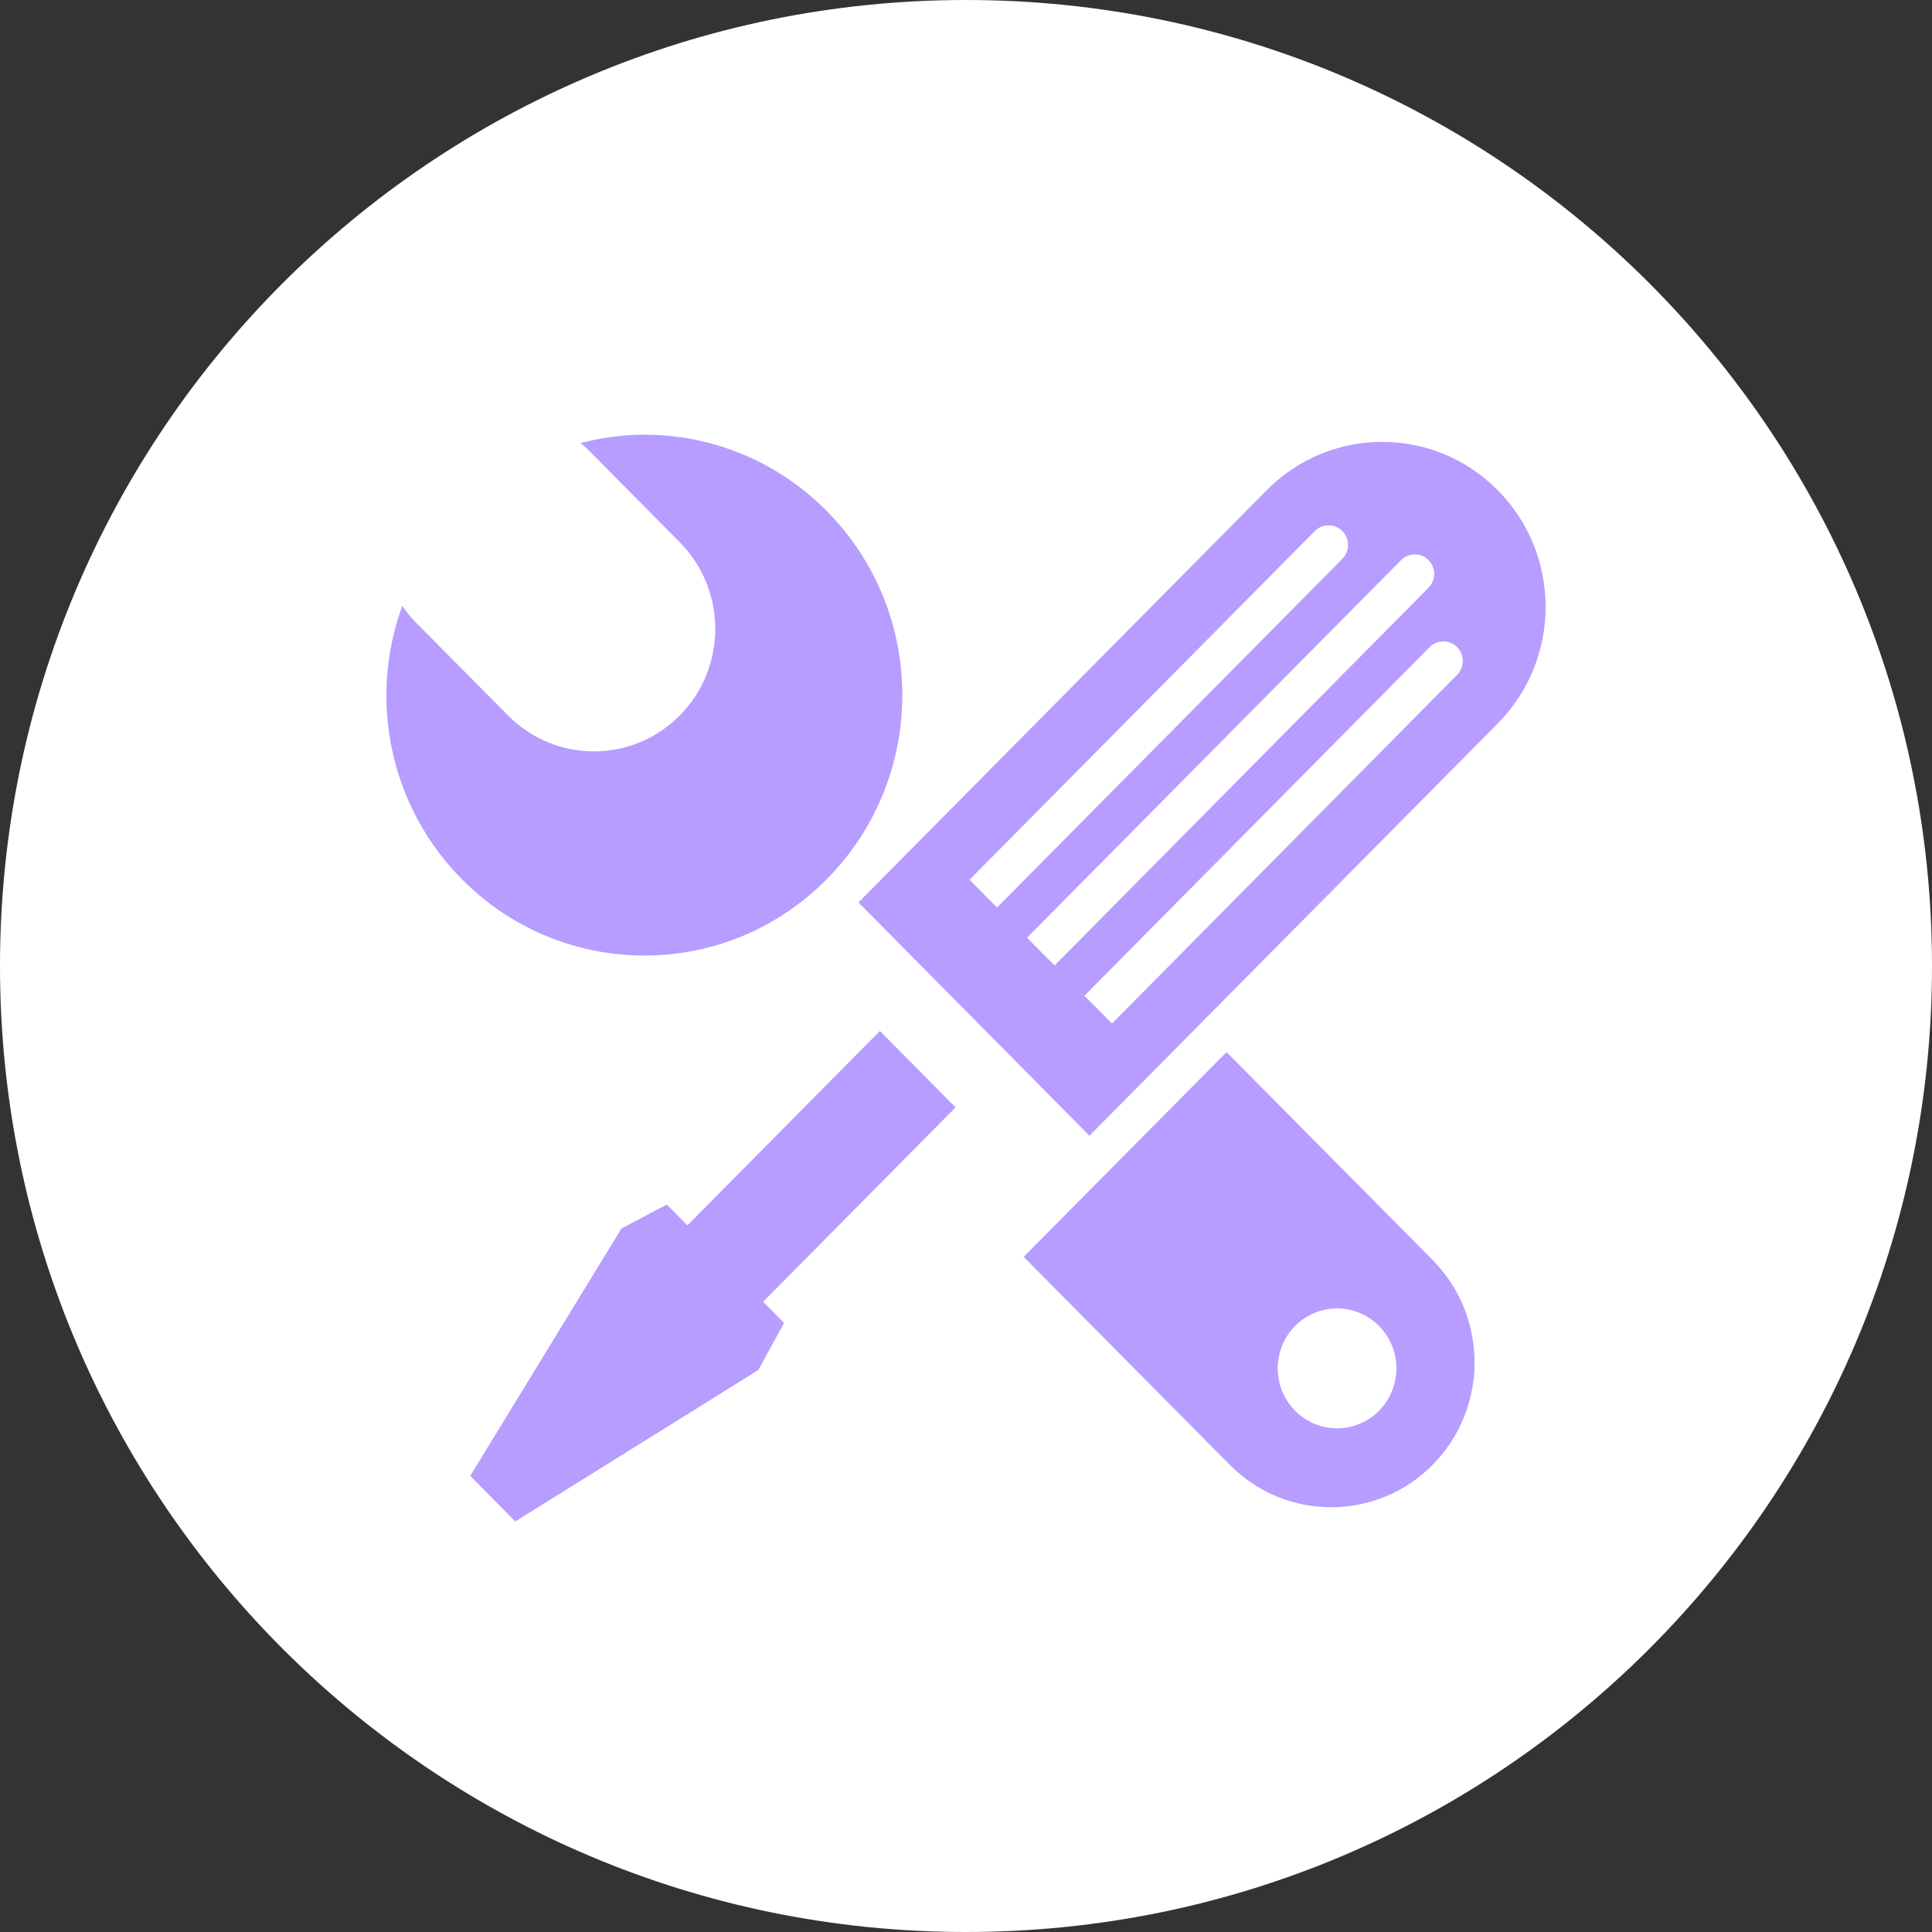
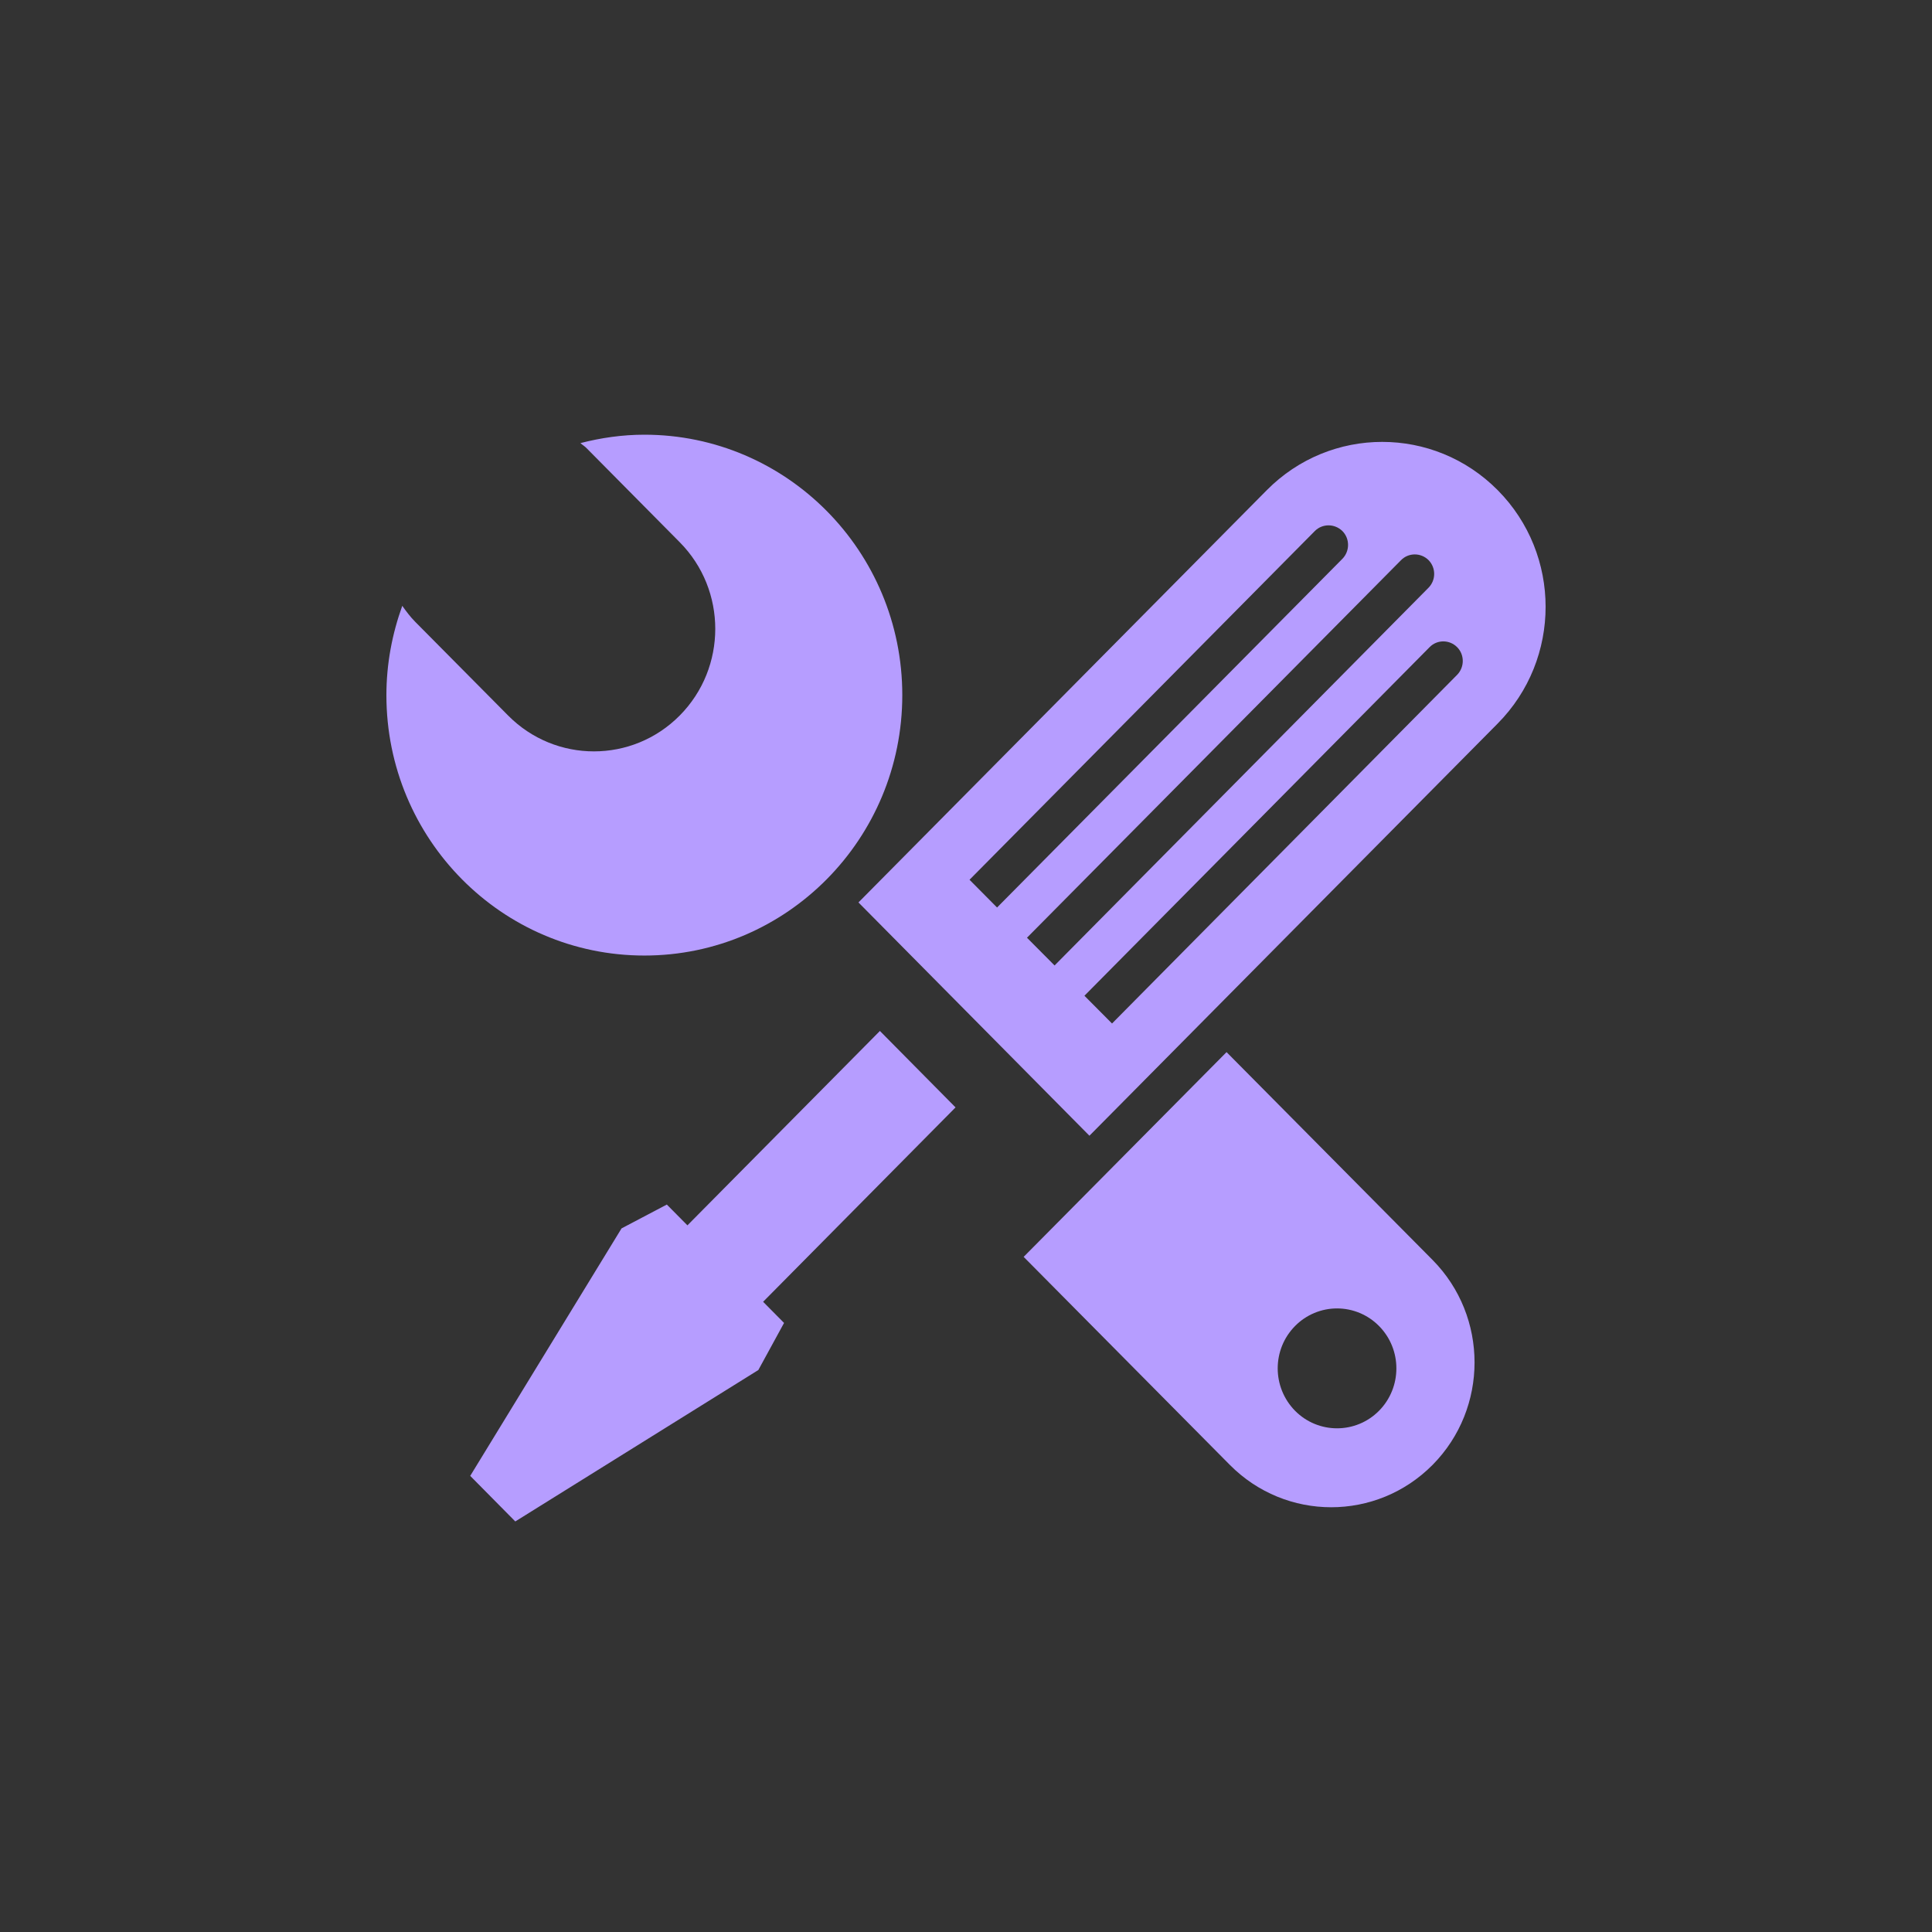
<svg xmlns="http://www.w3.org/2000/svg" width="80" height="80" viewBox="0 0 80 80" fill="none">
  <rect x="0" y="0" width="80" height="80" fill="#333333" stroke="none" />
-   <path d="M40 80C62.091 80 80 62.091 80 40C80 17.909 62.091 0 40 0C17.909 0 0 17.909 0 40C0 62.091 17.909 80 40 80Z" fill="white" />
  <path d="M62.018 20.298C59.375 17.631 55.094 17.631 52.454 20.298L35.547 37.368L45.111 47.028L62.018 29.958C64.661 27.288 64.661 22.965 62.018 20.298ZM41.286 37.578L40.146 36.429L54.443 21.99C54.755 21.675 55.265 21.675 55.586 21.99C55.898 22.305 55.898 22.821 55.586 23.139L41.286 37.578ZM43.668 39.978L42.525 38.829L58.013 23.196C58.325 22.878 58.835 22.878 59.153 23.193C59.465 23.511 59.465 24.024 59.147 24.342L43.668 39.978ZM46.047 42.381L44.904 41.232L59.198 26.796C59.51 26.478 60.02 26.481 60.335 26.796C60.65 27.111 60.647 27.627 60.335 27.945L46.047 42.381ZM32.466 54.78L31.599 53.904L39.567 45.855L36.435 42.69L28.465 50.739L27.612 49.878L25.737 50.865L19.471 61.113L21.337 63L31.401 56.73L32.466 54.78ZM26.683 18C25.765 18 24.883 18.129 24.034 18.348C24.117 18.423 24.217 18.48 24.295 18.564L28.146 22.452C30.108 24.432 30.108 27.648 28.146 29.628C26.185 31.608 23.002 31.608 21.04 29.628L17.188 25.743C16.987 25.539 16.819 25.314 16.657 25.086C16.24 26.244 16 27.483 16 28.785C16 34.74 20.782 39.567 26.683 39.567C32.58 39.567 37.362 34.737 37.362 28.782C37.362 22.827 32.577 18 26.683 18H26.683ZM59.321 60.657C61.637 58.314 61.637 54.516 59.321 52.173L50.789 43.566L42.387 52.044L50.924 60.657C53.243 62.997 57.002 62.997 59.321 60.657L59.321 60.657ZM53.627 54.906C54.086 54.441 54.711 54.179 55.364 54.179C56.017 54.179 56.643 54.441 57.101 54.906C58.061 55.875 58.061 57.447 57.101 58.419C56.141 59.385 54.587 59.385 53.627 58.419C52.667 57.444 52.667 55.875 53.627 54.906Z" fill="#B69DFF" />
</svg>